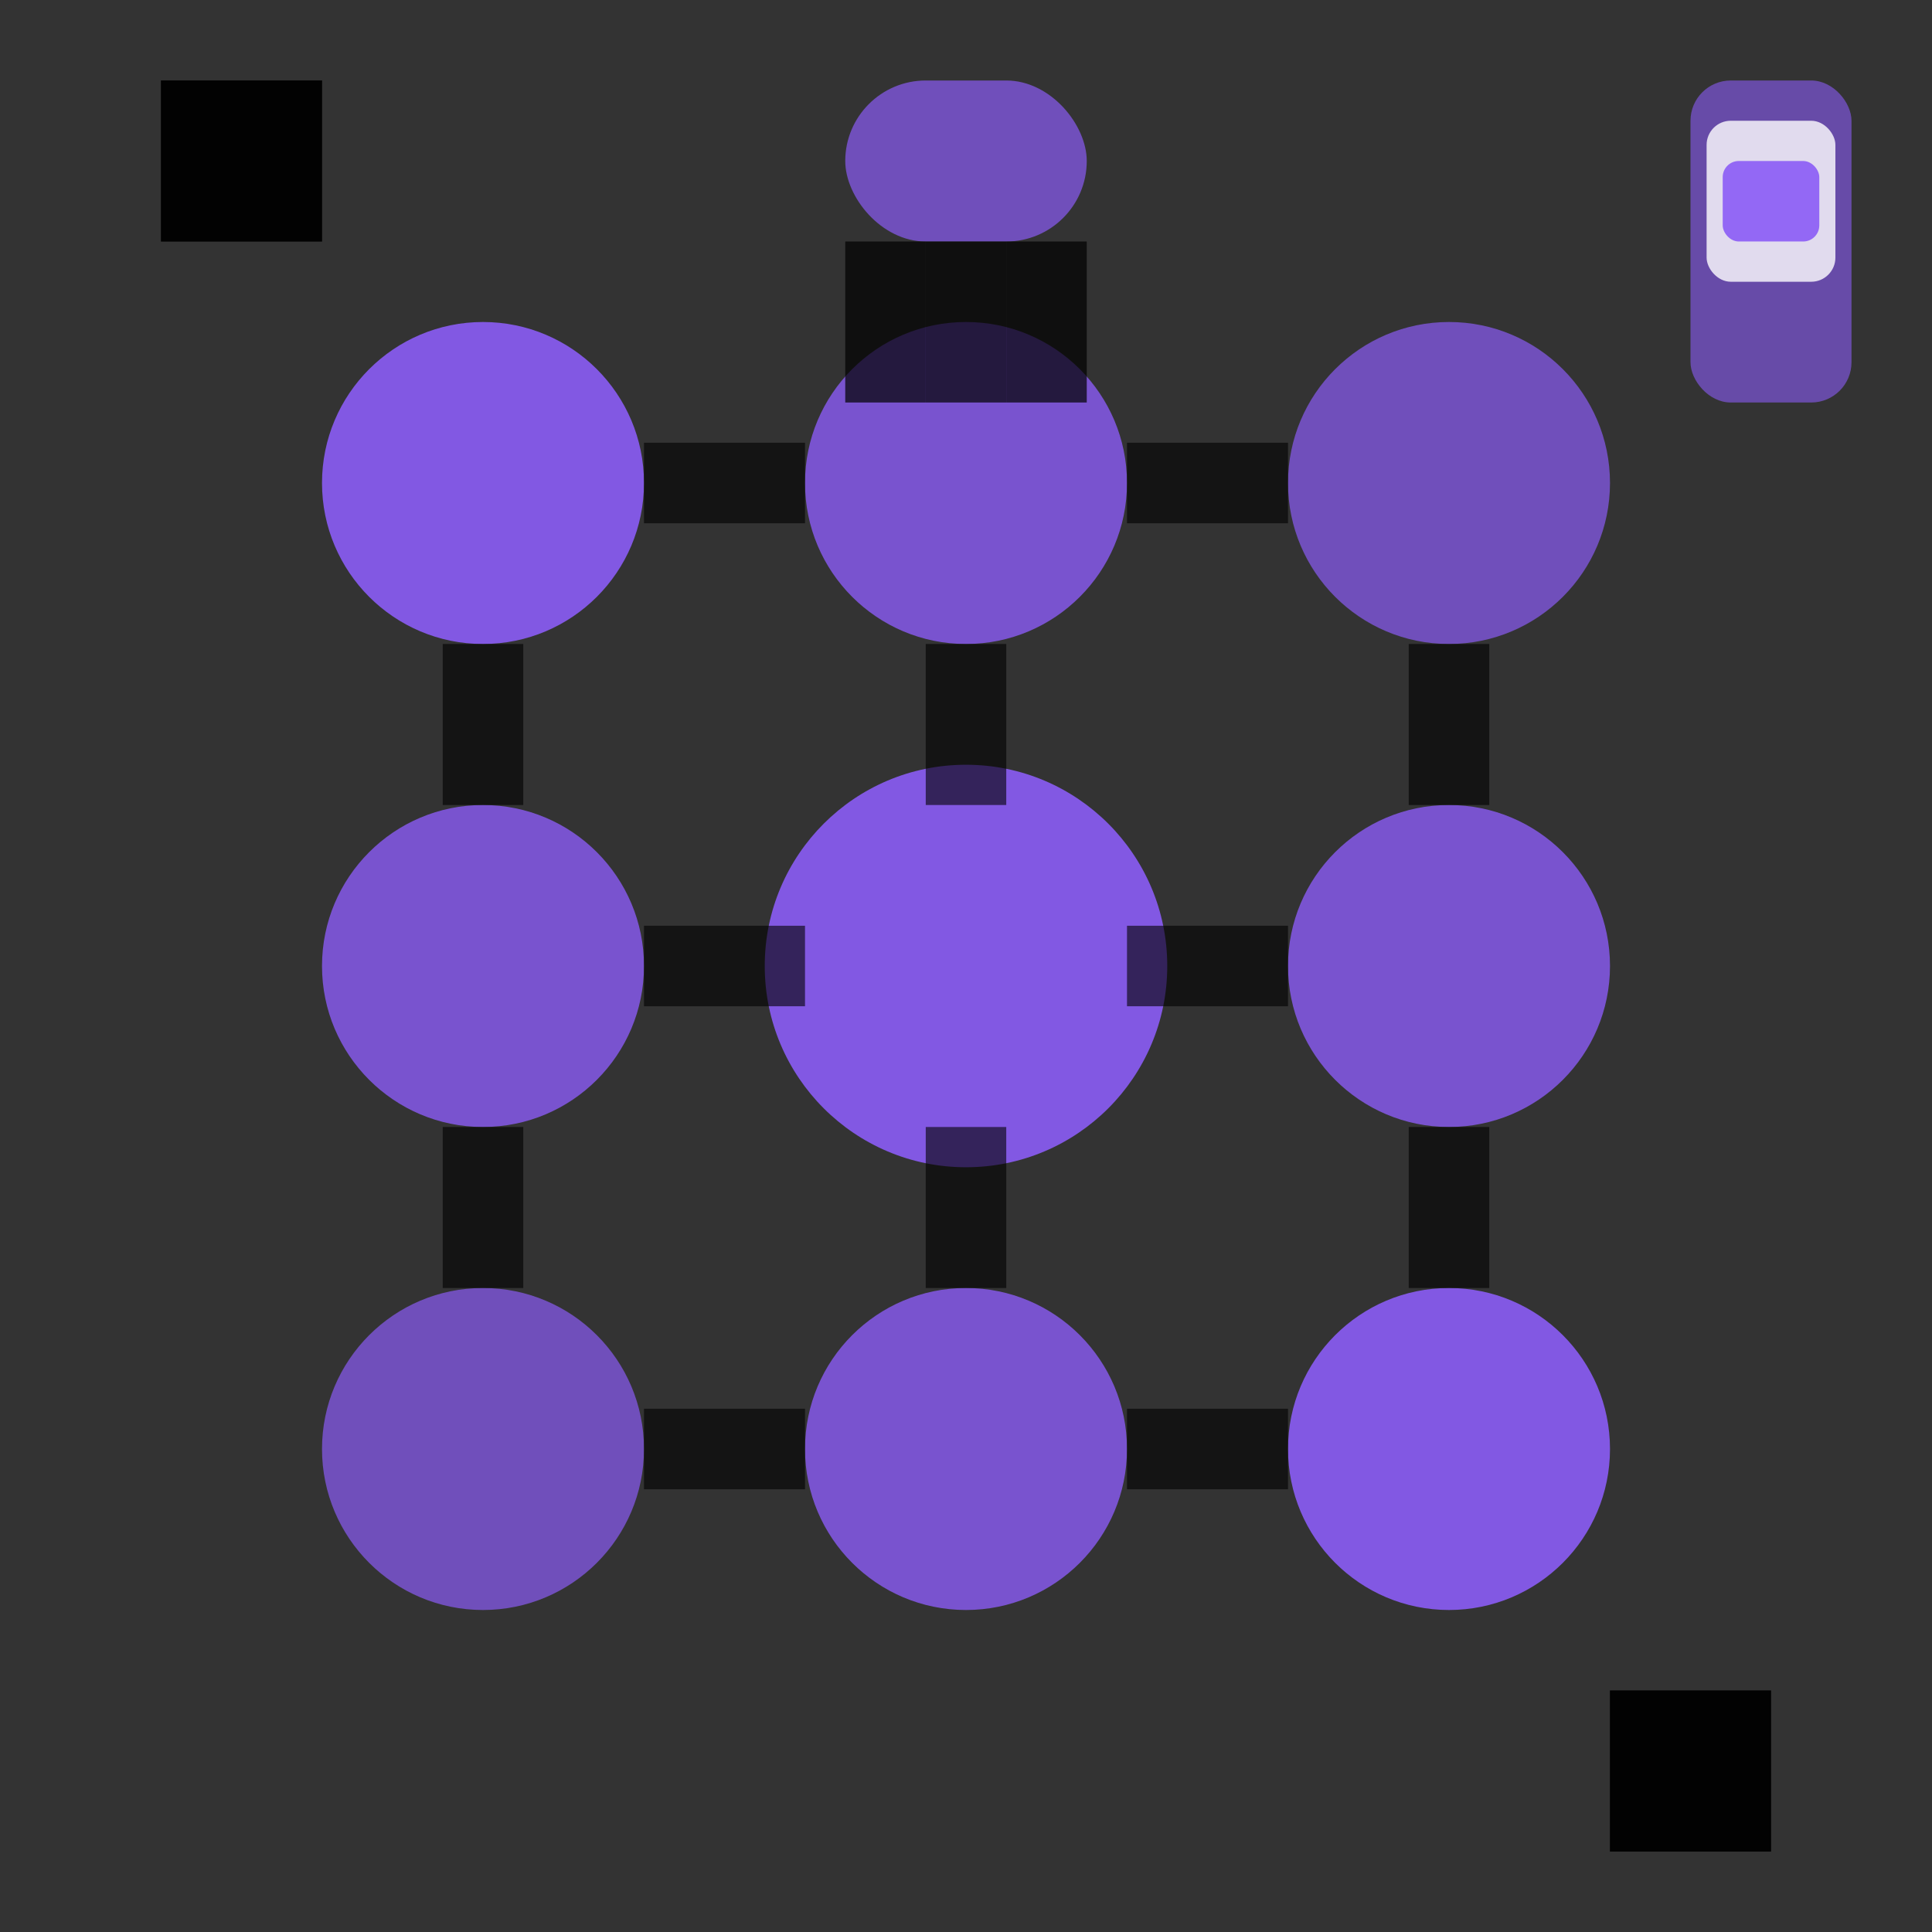
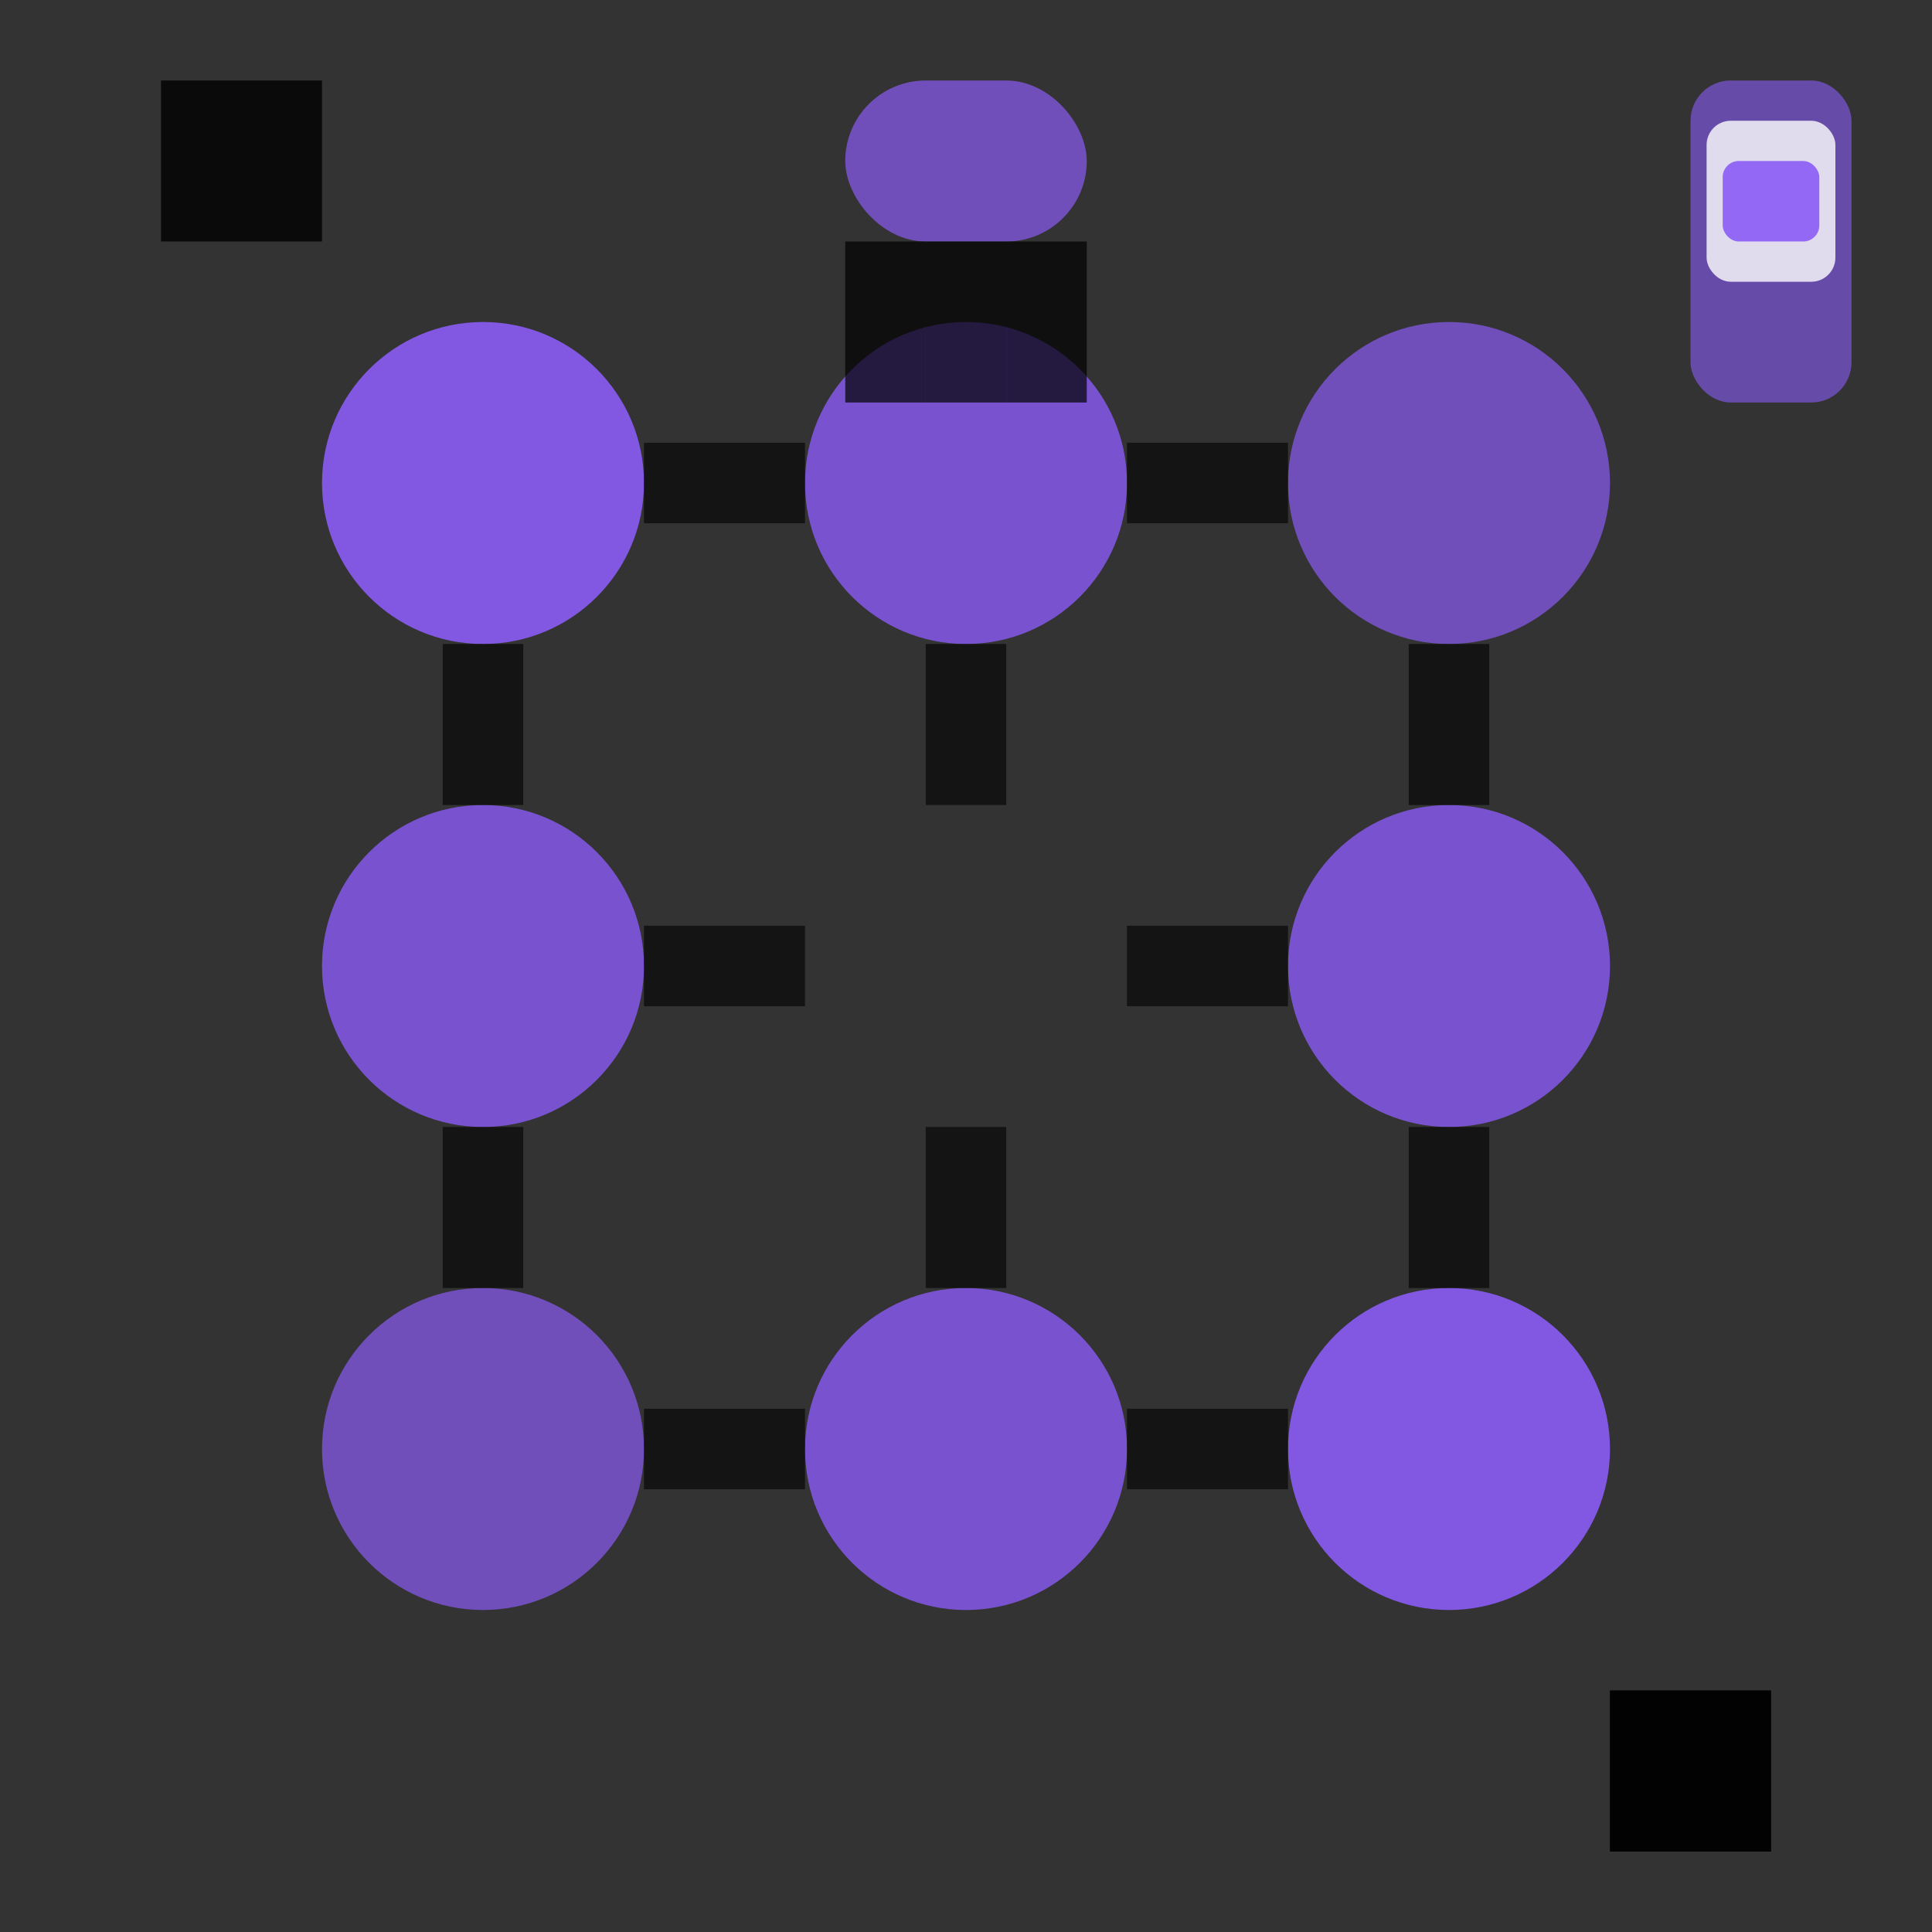
<svg xmlns="http://www.w3.org/2000/svg" viewBox="0 0 24 24">
  <rect x="0" y="0" width="24" height="24" fill="#333333" stroke="none" />
  <g fill="#8b5cf6">
    <circle cx="6" cy="6" r="2" opacity="0.9" />
    <circle cx="12" cy="6" r="2" opacity="0.8" />
    <circle cx="18" cy="6" r="2" opacity="0.7" />
    <circle cx="6" cy="12" r="2" opacity="0.8" />
-     <circle cx="12" cy="12" r="2.5" opacity="0.9" />
    <circle cx="18" cy="12" r="2" opacity="0.8" />
    <circle cx="6" cy="18" r="2" opacity="0.7" />
    <circle cx="12" cy="18" r="2" opacity="0.8" />
    <circle cx="18" cy="18" r="2" opacity="0.9" />
    <path d="M8 6 L10 6" stroke="currentColor" stroke-width="1" opacity="0.6" />
    <path d="M14 6 L16 6" stroke="currentColor" stroke-width="1" opacity="0.6" />
    <path d="M6 8 L6 10" stroke="currentColor" stroke-width="1" opacity="0.6" />
    <path d="M6 14 L6 16" stroke="currentColor" stroke-width="1" opacity="0.6" />
    <path d="M12 8 L12 10" stroke="currentColor" stroke-width="1" opacity="0.6" />
    <path d="M12 14 L12 16" stroke="currentColor" stroke-width="1" opacity="0.6" />
    <path d="M18 8 L18 10" stroke="currentColor" stroke-width="1" opacity="0.6" />
    <path d="M18 14 L18 16" stroke="currentColor" stroke-width="1" opacity="0.6" />
    <path d="M8 12 L10 12" stroke="currentColor" stroke-width="1" opacity="0.6" />
    <path d="M14 12 L16 12" stroke="currentColor" stroke-width="1" opacity="0.6" />
    <path d="M8 18 L10 18" stroke="currentColor" stroke-width="1" opacity="0.6" />
    <path d="M14 18 L16 18" stroke="currentColor" stroke-width="1" opacity="0.6" />
-     <path d="M2 2 L4 2" stroke="currentColor" stroke-width="2" opacity="0.8" />
    <path d="M3 1 L3 3" stroke="currentColor" stroke-width="2" opacity="0.8" />
    <path d="M20 22 L22 22" stroke="currentColor" stroke-width="2" opacity="0.8" />
    <path d="M21 21 L21 23" stroke="currentColor" stroke-width="2" opacity="0.8" />
    <rect x="10.5" y="1" width="3" height="2" rx="1" opacity="0.7" />
    <path d="M11 3 L11 5" stroke="currentColor" stroke-width="1" opacity="0.7" />
    <path d="M12 3 L12 5" stroke="currentColor" stroke-width="1" opacity="0.7" />
    <path d="M13 3 L13 5" stroke="currentColor" stroke-width="1" opacity="0.7" />
    <rect x="21" y="1" width="2" height="4" rx="0.5" opacity="0.6" />
    <rect x="21.2" y="1.5" width="1.6" height="2" rx="0.3" fill="white" opacity="0.8" />
    <rect x="21.4" y="2" width="1.2" height="1" rx="0.2" opacity="0.9" />
  </g>
</svg>